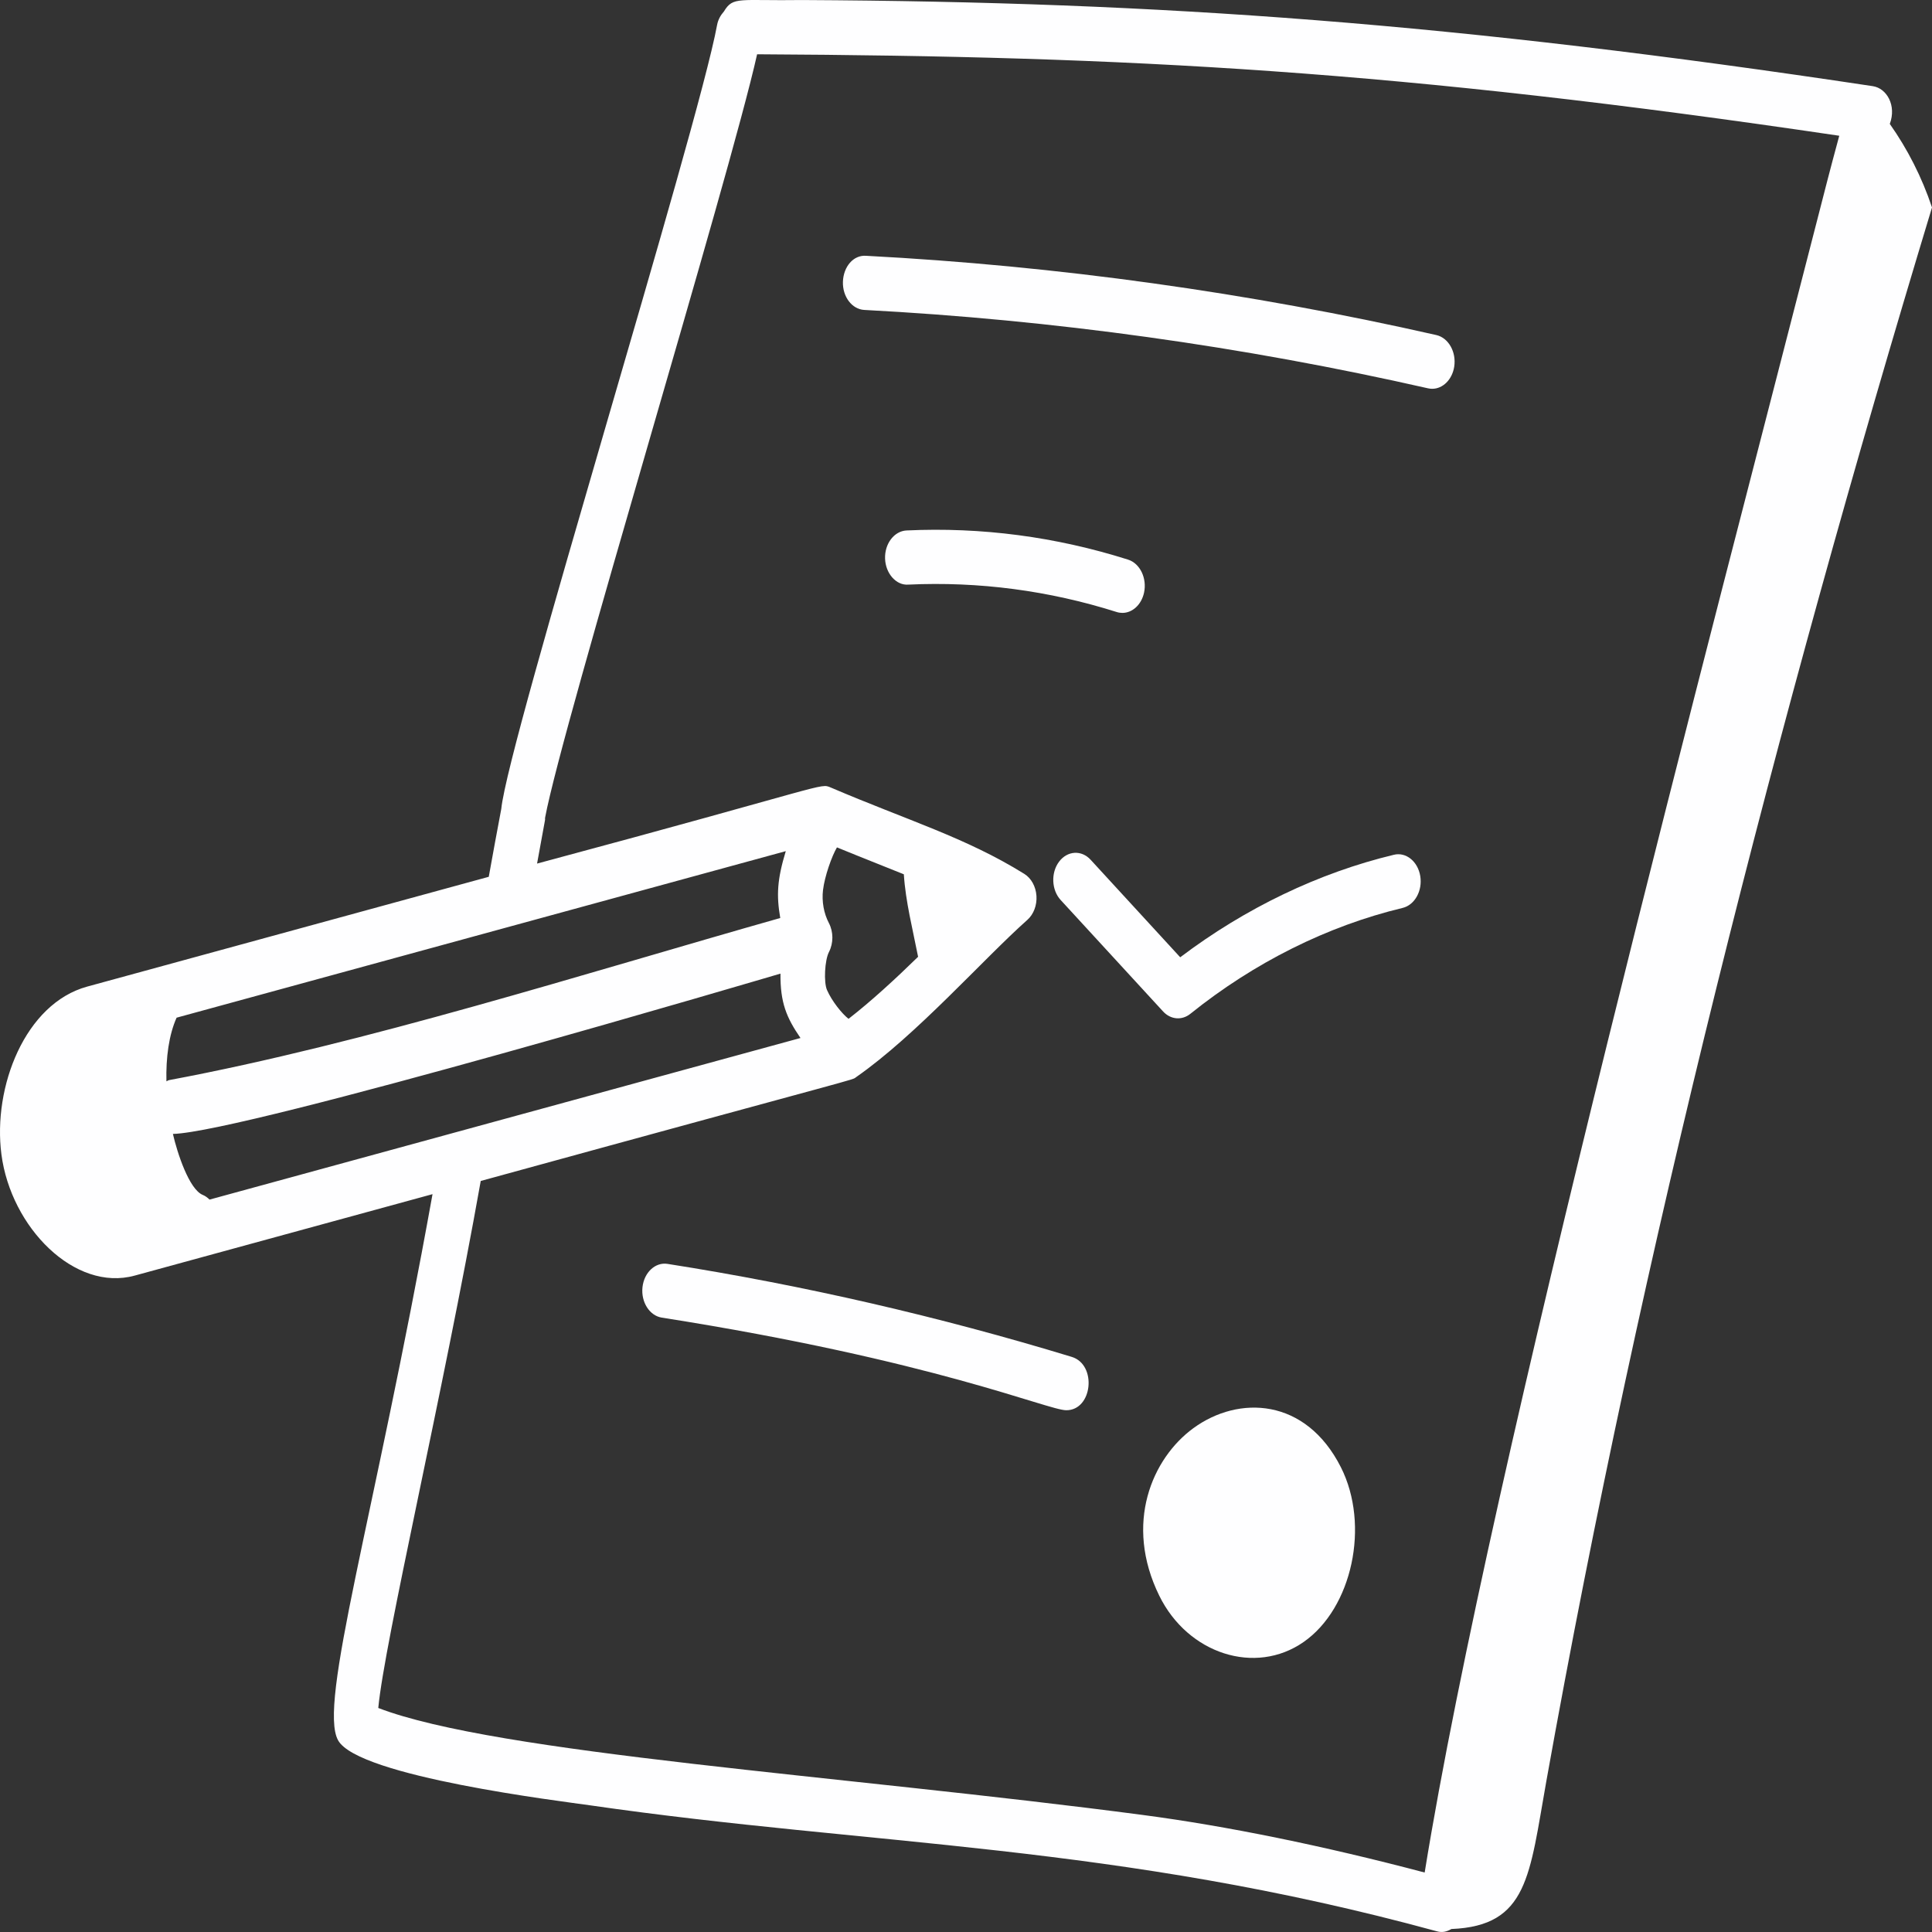
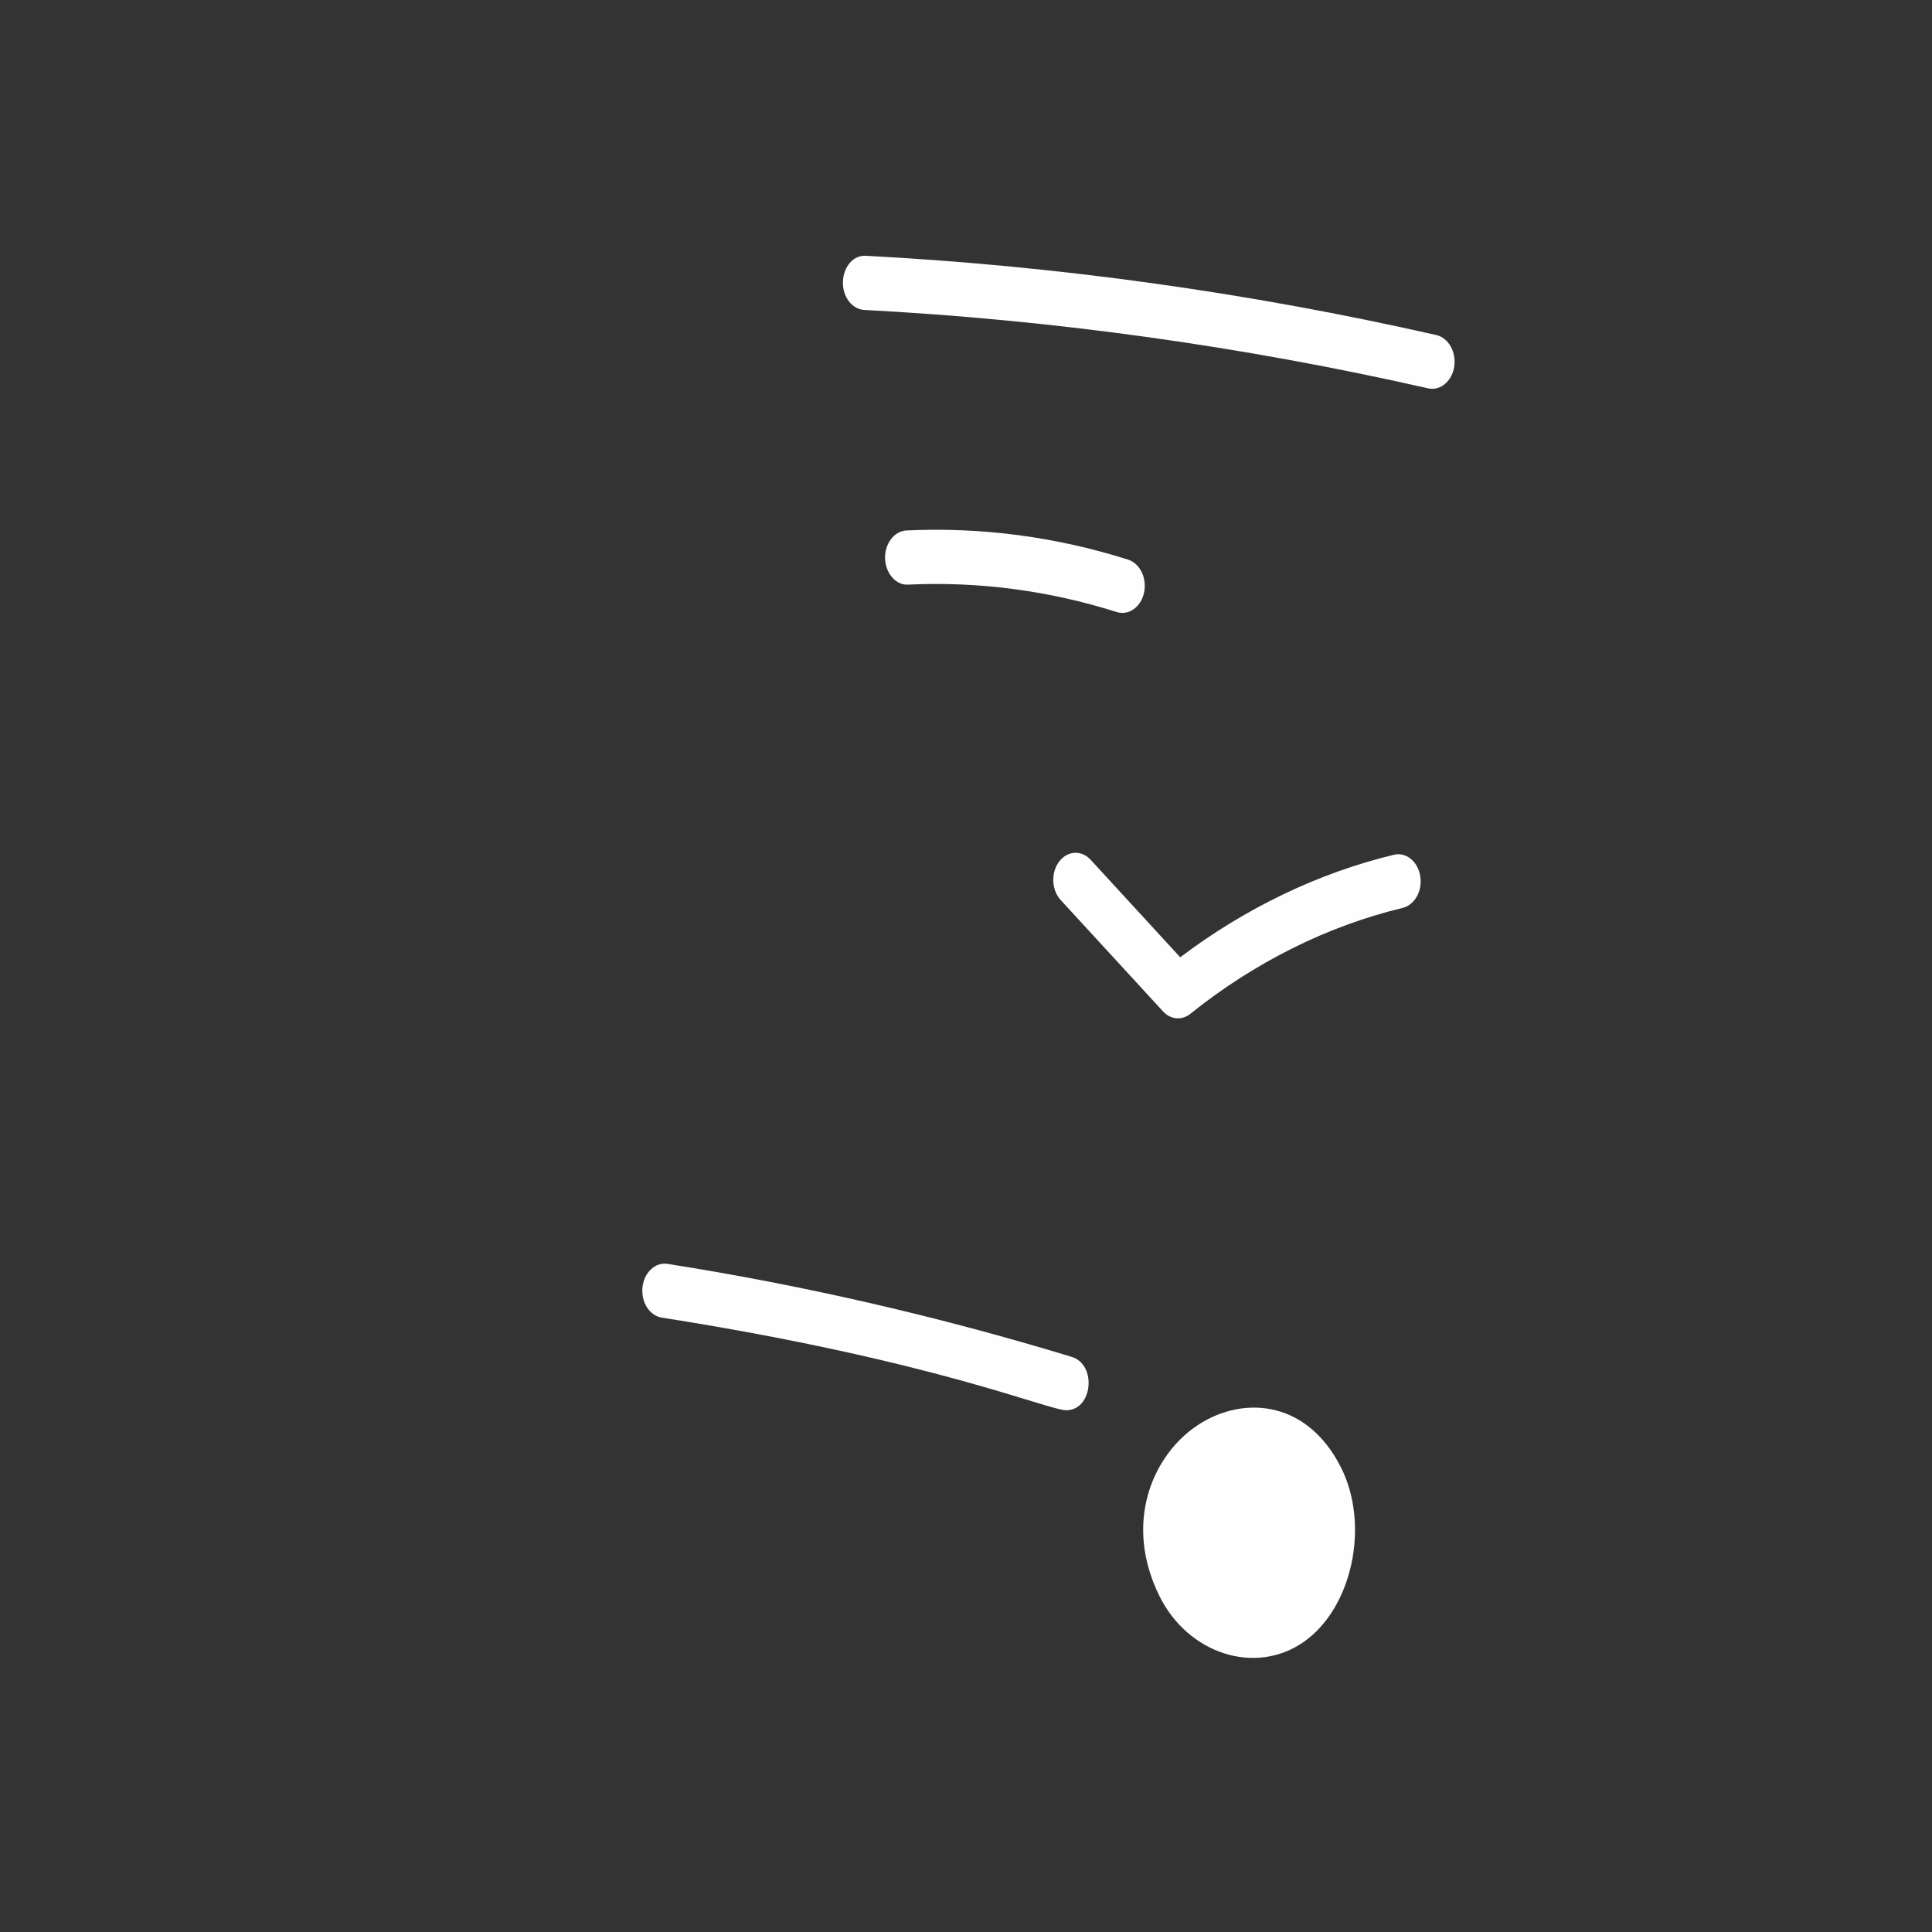
<svg xmlns="http://www.w3.org/2000/svg" width="64" height="64" viewBox="0 0 64 64" fill="none">
  <rect x="0" y="0" width="64" height="64" fill="#333333" stroke="none" />
-   <path d="M11.2 57.65C11.865 58.856 18.63 59.67 19.564 59.806C28.875 61.153 36.947 61.068 47.6 63.977C47.774 64.026 47.92 63.993 48.08 63.901C50.623 63.798 50.666 62.123 51.223 59.012C54.394 41.308 58.848 23.88 64 6.872C63.664 5.865 63.185 4.931 62.602 4.105C62.831 3.492 62.5 2.923 62.038 2.854C48.203 0.77 38.494 0.063 26.58 0.001C24.471 0.032 24.288 -0.13 23.981 0.38C23.875 0.5 23.787 0.646 23.754 0.83C23.105 4.348 16.83 24.515 16.605 26.798C16.463 27.542 16.327 28.293 16.191 29.045L2.889 32.682C0.829 33.245 -0.244 36.011 0.047 38.24C0.362 40.661 2.475 42.803 4.465 42.255L14.328 39.558C12.378 50.382 10.531 56.45 11.2 57.65ZM29.941 28.962C29.997 29.861 30.237 30.794 30.413 31.695C29.645 32.445 28.856 33.169 28.109 33.75C27.893 33.582 27.562 33.172 27.397 32.799C27.282 32.541 27.319 31.809 27.461 31.535C27.612 31.242 27.611 30.869 27.458 30.577C27.29 30.258 27.219 29.861 27.263 29.486C27.317 29.029 27.555 28.358 27.725 28.071C28.137 28.24 28.335 28.32 29.941 28.962ZM6.942 39.738C6.876 39.675 6.805 39.619 6.721 39.585C6.265 39.404 5.871 38.188 5.728 37.563C8.1 37.506 25.708 32.294 25.854 32.252C25.846 33.211 26.049 33.703 26.517 34.385C19.263 36.369 14.378 37.705 6.942 39.738ZM25.847 30.41C19.357 32.249 12.093 34.566 5.602 35.78C5.569 35.786 5.544 35.809 5.513 35.82C5.494 35.037 5.594 34.284 5.85 33.712L26.03 28.195C25.746 29.13 25.716 29.655 25.847 30.41ZM28.362 35.68C30.357 34.291 32.582 31.761 34.033 30.472C34.24 30.288 34.354 29.987 34.334 29.678C34.313 29.367 34.162 29.093 33.934 28.95C31.997 27.745 30.053 27.172 27.521 26.088C27.152 25.932 27.525 25.996 17.791 28.607C18.145 26.678 18.037 27.277 18.057 27.086C18.647 23.941 24.162 5.913 25.08 1.798C37.468 1.865 46.284 2.33 60.928 4.497C60.592 5.733 60.426 6.4 60.264 7.028C56.815 20.496 49.381 48.504 47.194 62.03C43.852 61.146 40.636 60.489 37.849 60.122C27.91 58.812 16.468 58.094 12.531 56.579C12.733 54.406 14.663 46.222 15.925 39.121C28.996 35.532 28.183 35.803 28.362 35.68Z" fill="#FEFEFF" />
  <path d="M46.176 28.315C43.689 28.911 41.253 30.081 39.096 31.711L36.128 28.48C35.824 28.149 35.355 28.179 35.081 28.547C34.807 28.915 34.832 29.483 35.136 29.814L38.526 33.503C38.776 33.776 39.148 33.811 39.432 33.584C41.545 31.885 43.977 30.672 46.464 30.076C46.866 29.979 47.127 29.507 47.048 29.021C46.968 28.535 46.576 28.218 46.176 28.315Z" fill="#FEFEFF" />
  <path d="M47.445 12.879C47.794 12.879 48.105 12.578 48.173 12.147C48.248 11.659 47.983 11.191 47.58 11.099C41.365 9.69 35.012 8.806 28.696 8.474C28.267 8.439 27.941 8.837 27.923 9.331C27.906 9.827 28.223 10.246 28.632 10.267C34.877 10.596 41.16 11.469 47.307 12.864C47.353 12.874 47.399 12.879 47.445 12.879Z" fill="#FEFEFF" />
  <path d="M37.181 20.303C37.51 20.303 37.81 20.036 37.898 19.633C38.001 19.154 37.764 18.663 37.368 18.538C34.974 17.78 32.507 17.456 30.031 17.572C29.622 17.592 29.303 18.009 29.319 18.504C29.335 18.999 29.69 19.399 30.089 19.366C32.421 19.258 34.74 19.561 36.992 20.274C37.055 20.294 37.118 20.303 37.181 20.303Z" fill="#FEFEFF" />
  <path d="M21.923 43.648C30.945 45.066 34.711 46.716 35.323 46.716C36.195 46.716 36.345 45.206 35.504 44.949C31.116 43.612 26.611 42.575 22.114 41.868C21.709 41.803 21.336 42.15 21.283 42.642C21.23 43.133 21.517 43.584 21.923 43.648Z" fill="#FEFEFF" />
  <path d="M39.532 47.31C38.165 48.308 37.228 50.471 38.403 52.861C39.35 54.789 41.583 55.507 43.181 54.395C44.793 53.276 45.388 50.523 44.419 48.605C43.253 46.299 41.031 46.216 39.532 47.31Z" fill="#FEFEFF" />
</svg>